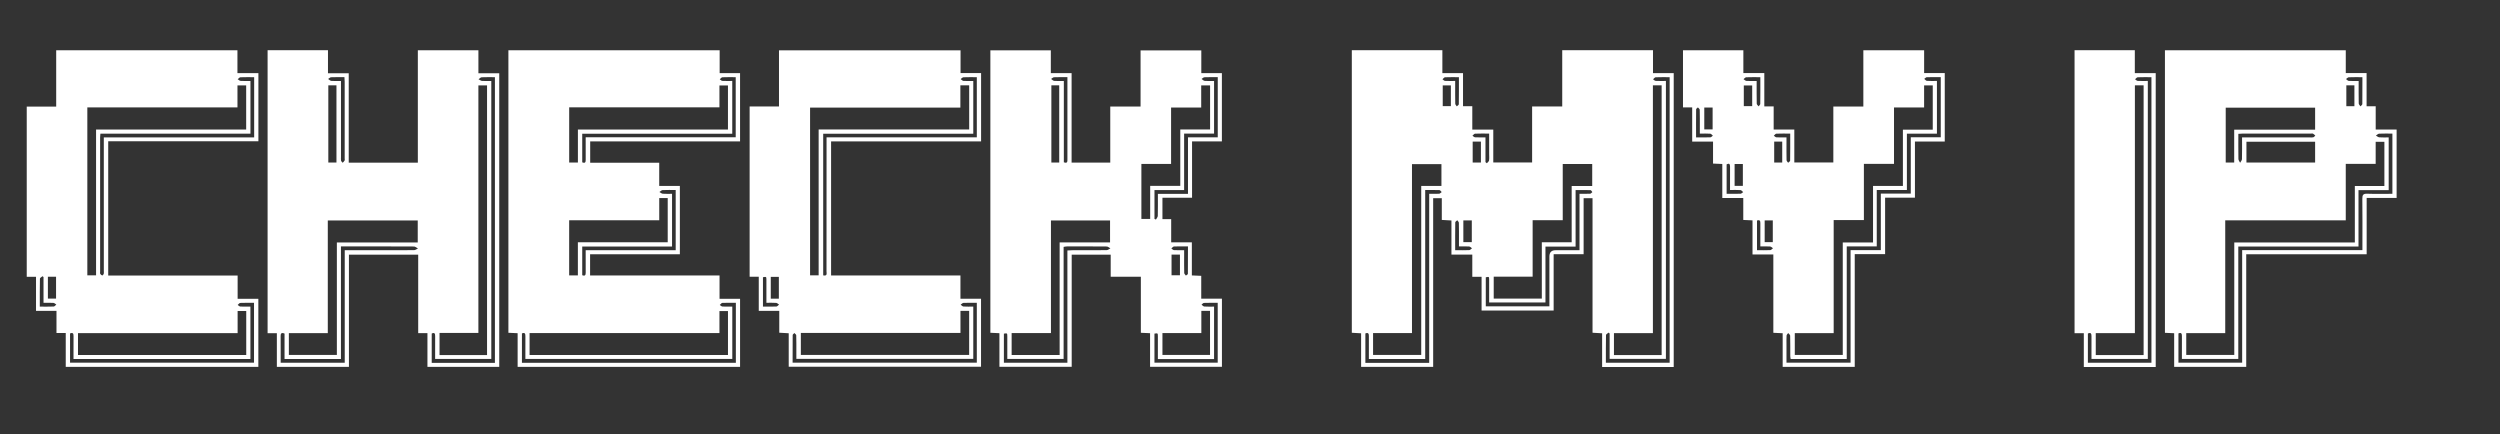
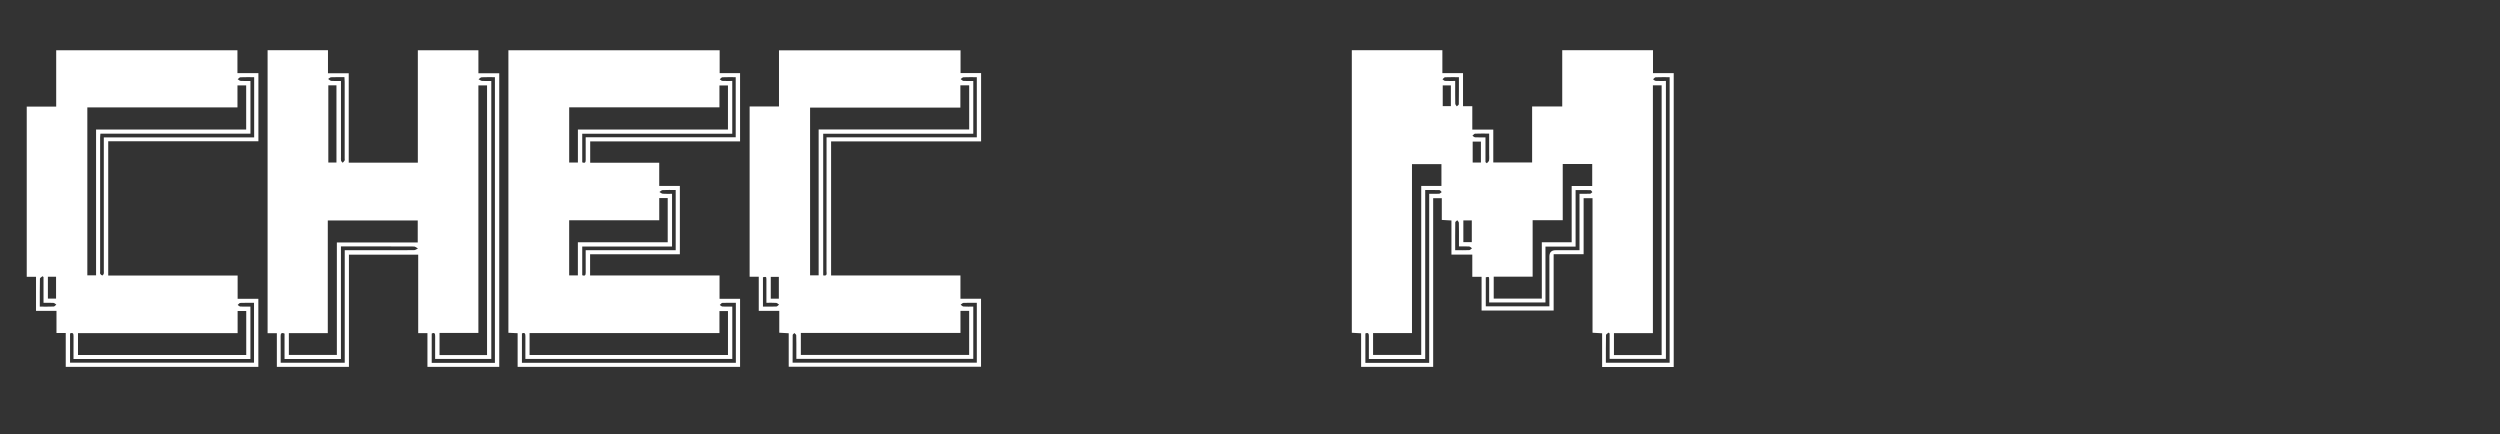
<svg xmlns="http://www.w3.org/2000/svg" width="236" height="41" viewBox="0 0 236 41" fill="none">
  <rect x="0" y="0" width="236" height="41" fill="#333333" stroke="none" />
  <path d="M157.997 34.642H151.24V31.462C150.922 31.444 150.652 31.428 150.335 31.41V18.709H149.494V23.998H146.664V29.312H139.861V26.127H138.985V24.032H137.016V20.813C136.693 20.795 136.421 20.78 136.106 20.761V18.709H135.291V34.63H128.489V31.464C128.186 31.447 127.914 31.43 127.611 31.413V4.74H136.16V6.905H138.109V10.026H138.985V12.237H140.966V15.338H144.632V10.05H147.475V4.74H156.043V6.902H157.999V34.64L157.997 34.642ZM156.859 33.516V8.055H156.034V31.447H152.357V33.516H156.859ZM147.522 15.481V20.788H144.681V26.117H141.007V28.186H145.548V22.867H148.366V17.556H150.305V15.481H147.522ZM129.616 33.508H134.164V17.551H136.072V15.495H133.291V31.44H129.618V33.508H129.616ZM157.615 34.245V7.286C157.16 7.286 156.727 7.276 156.295 7.294C156.21 7.298 156.131 7.419 156.05 7.485C156.131 7.538 156.21 7.631 156.295 7.636C156.612 7.654 156.934 7.642 157.262 7.642V33.876H151.95V31.479C151.918 31.452 151.886 31.425 151.852 31.398C151.766 31.474 151.608 31.547 151.607 31.624C151.59 32.492 151.595 33.359 151.595 34.241H157.613L157.615 34.245ZM134.916 18.294C135.268 18.294 135.562 18.306 135.854 18.288C135.937 18.283 136.015 18.188 136.094 18.134C136.027 18.068 135.961 17.95 135.89 17.946C135.459 17.929 135.026 17.938 134.539 17.938V33.892H129.221C129.221 33.163 129.217 32.463 129.222 31.763C129.224 31.53 129.197 31.356 128.891 31.476V34.253H134.916V18.294ZM146.263 28.92V28.441C146.263 27.033 146.263 25.626 146.263 24.218C146.263 23.82 146.457 23.621 146.844 23.621C147.585 23.621 148.324 23.621 149.106 23.621V18.293C149.472 18.293 149.793 18.301 150.112 18.286C150.183 18.283 150.249 18.188 150.317 18.136C150.261 18.071 150.209 17.951 150.151 17.95C149.695 17.934 149.237 17.941 148.736 17.941V23.28H145.891V28.553H140.576C140.576 27.811 140.579 27.109 140.576 26.406C140.574 26.11 140.566 26.11 140.258 26.177V28.92H146.266H146.263ZM138.14 20.803V22.857H138.938V20.803H138.14ZM136.962 10.019V8.062H136.194V10.019H136.962ZM139.021 13.37V15.345H139.798V13.37H139.021ZM137.371 23.62C137.858 23.62 138.279 23.63 138.698 23.611C138.786 23.608 138.87 23.498 138.956 23.437C138.869 23.378 138.782 23.276 138.691 23.27C138.387 23.248 138.081 23.261 137.726 23.261C137.726 23.064 137.726 22.911 137.726 22.761C137.726 22.184 137.731 21.608 137.717 21.032C137.716 20.95 137.619 20.871 137.567 20.79C137.501 20.857 137.379 20.923 137.377 20.991C137.364 21.846 137.369 22.702 137.369 23.62H137.371ZM140.229 15.302C140.273 15.338 140.316 15.373 140.36 15.41C140.432 15.324 140.551 15.245 140.566 15.148C140.598 14.942 140.576 14.727 140.576 14.516C140.576 13.889 140.576 13.263 140.576 12.611C140.086 12.611 139.665 12.599 139.245 12.619C139.161 12.623 139.082 12.744 138.999 12.812C139.082 12.864 139.163 12.956 139.247 12.961C139.565 12.979 139.886 12.968 140.229 12.968V15.302ZM137.369 7.644C137.369 7.833 137.369 7.972 137.369 8.111C137.369 8.672 137.364 9.233 137.376 9.794C137.377 9.877 137.472 9.958 137.523 10.04C137.589 9.974 137.712 9.908 137.712 9.84C137.726 9.003 137.721 8.166 137.721 7.286C137.247 7.286 136.83 7.276 136.412 7.294C136.329 7.298 136.252 7.419 136.172 7.485C136.252 7.538 136.329 7.631 136.412 7.636C136.716 7.654 137.022 7.642 137.366 7.642L137.369 7.644Z" fill="white" />
  <path d="M55.704 24V26.002H67.925V28.208H69.862V34.63H48.864V31.454C48.555 31.44 48.294 31.428 47.993 31.415V4.745H67.935V6.902H69.861V13.35H55.714V15.365H62.231V17.554H64.179V24H55.704ZM49.992 33.513H68.721V29.366H67.916V31.444H49.992V33.513ZM53.731 10.133V15.346H54.554V12.227H68.719V8.065H67.915V10.134H53.729L53.731 10.133ZM54.551 25.997V22.872H63.032V18.697H62.233V20.793H53.729V25.995H54.551V25.997ZM69.127 33.886H49.596C49.596 33.158 49.593 32.458 49.598 31.756C49.599 31.518 49.564 31.354 49.27 31.474V34.248H69.465V28.585C69.027 28.585 68.608 28.575 68.19 28.593C68.106 28.597 68.028 28.72 67.947 28.788C68.03 28.84 68.109 28.931 68.195 28.936C68.501 28.955 68.807 28.943 69.129 28.943V33.885L69.127 33.886ZM69.125 12.624H54.963V15.324C55.249 15.443 55.291 15.3 55.29 15.077C55.285 14.393 55.288 13.706 55.288 12.961H69.451V7.286C69.008 7.286 68.599 7.274 68.194 7.294C68.107 7.299 68.028 7.418 67.945 7.483C68.026 7.538 68.104 7.631 68.189 7.636C68.495 7.654 68.8 7.642 69.125 7.642V12.624ZM63.786 23.62V17.936C63.357 17.936 62.951 17.924 62.547 17.945C62.444 17.95 62.348 18.063 62.246 18.127C62.353 18.183 62.458 18.279 62.569 18.288C62.857 18.311 63.147 18.296 63.441 18.296V23.271H54.963V25.98C55.251 26.091 55.291 25.946 55.29 25.724C55.285 25.04 55.288 24.355 55.288 23.621H63.788L63.786 23.62Z" fill="white" />
  <path d="M25.261 4.736H30.961V6.914H32.92V15.353H39.444V4.743H45.162V6.915H47.129V34.635H40.35V31.449H39.478V24.041H32.939V34.63H26.135V31.452H25.261V4.736ZM39.436 20.815H30.944V31.447H27.269V33.508H31.8V22.886H39.434V20.817L39.436 20.815ZM45.977 33.516V8.06H45.16V31.432H41.493V33.518H45.975L45.977 33.516ZM46.72 7.286C46.284 7.286 45.878 7.274 45.473 7.294C45.37 7.299 45.273 7.414 45.173 7.477C45.282 7.532 45.385 7.627 45.496 7.637C45.787 7.659 46.081 7.646 46.379 7.646V33.883H41.076C41.076 33.142 41.071 32.439 41.079 31.738C41.082 31.481 41.016 31.362 40.754 31.486V34.253H46.72V7.286ZM32.185 23.261V33.888H26.861V31.489C26.572 31.372 26.488 31.471 26.493 31.719C26.501 32.113 26.495 32.509 26.495 32.903C26.495 33.347 26.495 33.79 26.495 34.241H32.543V23.621C32.753 23.621 32.919 23.621 33.084 23.621C35.084 23.621 37.084 23.625 39.084 23.615C39.208 23.615 39.331 23.513 39.454 23.459C39.329 23.393 39.206 23.271 39.079 23.27C37.333 23.258 35.586 23.263 33.84 23.263C33.307 23.263 32.777 23.263 32.185 23.263V23.261ZM30.993 15.341H31.762V8.058H30.993V15.341ZM32.188 7.644V8.156C32.188 10.381 32.188 12.607 32.188 14.832C32.188 14.945 32.17 15.062 32.197 15.169C32.215 15.241 32.297 15.299 32.351 15.365C32.413 15.294 32.489 15.231 32.532 15.15C32.56 15.094 32.538 15.011 32.538 14.942C32.538 12.533 32.538 10.124 32.538 7.715C32.538 7.58 32.523 7.446 32.515 7.284C32.067 7.284 31.659 7.274 31.253 7.292C31.159 7.298 31.068 7.397 30.975 7.455C31.074 7.517 31.171 7.627 31.276 7.636C31.565 7.661 31.859 7.644 32.19 7.644H32.188Z" fill="white" />
-   <path d="M104.809 15.348V10.055H107.67V4.755H113.404V6.902H115.346V13.346H112.53V18.665H109.735V20.685H110.56V22.878H112.511V26C112.826 26.014 113.089 26.025 113.397 26.039V28.193H115.35V34.627H108.567V31.454C108.254 31.44 107.992 31.428 107.697 31.415V26.125H104.85V24.041H101.168V34.627H94.346V31.454C94.037 31.439 93.777 31.427 93.491 31.413V4.752H99.198V6.905H101.159V15.348H104.809ZM99.21 31.444H95.499V33.509H100.03V22.884H104.789V20.815H99.21V31.444ZM114.232 12.222V8.062H113.394V10.153H110.55V15.473H107.747V20.666H108.577V17.547H111.419V12.22H114.232V12.222ZM113.407 29.344V31.444H109.735V33.504H114.227V29.344H113.407ZM100.762 34.245V23.643C100.953 23.635 101.105 23.621 101.257 23.621C102.327 23.62 103.398 23.627 104.468 23.613C104.586 23.613 104.703 23.503 104.821 23.446C104.706 23.385 104.593 23.27 104.476 23.27C103.223 23.256 101.969 23.261 100.716 23.263C100.623 23.263 100.53 23.288 100.405 23.305V33.881H95.09C95.09 33.146 95.094 32.444 95.09 31.743C95.088 31.445 95.08 31.445 94.767 31.496V34.245H100.765H100.762ZM111.781 12.613V17.941H108.983V20.666C109.029 20.687 109.074 20.705 109.122 20.726C109.183 20.61 109.292 20.497 109.296 20.381C109.313 19.706 109.304 19.032 109.304 18.298H112.146V12.963H114.956V7.284C114.513 7.284 114.107 7.274 113.701 7.292C113.607 7.296 113.517 7.399 113.426 7.456C113.526 7.519 113.622 7.627 113.725 7.636C114.016 7.661 114.308 7.644 114.608 7.644V12.614H111.784L111.781 12.613ZM99.249 8.053V15.343H99.991V8.053H99.249ZM109.303 33.893C109.303 33.142 109.306 32.441 109.303 31.739C109.301 31.444 109.294 31.444 108.98 31.494V34.235H114.952V28.587C114.494 28.587 114.075 28.578 113.656 28.595C113.576 28.598 113.502 28.701 113.424 28.759C113.51 28.822 113.593 28.93 113.683 28.936C113.987 28.958 114.295 28.945 114.608 28.945V33.895H109.304L109.303 33.893ZM100.765 7.284C100.309 7.284 99.903 7.274 99.499 7.292C99.404 7.298 99.315 7.397 99.222 7.455C99.32 7.517 99.416 7.627 99.519 7.636C99.808 7.661 100.101 7.644 100.426 7.644V15.319C100.779 15.456 100.765 15.241 100.764 15.035C100.764 13.6 100.764 12.165 100.764 10.731C100.764 9.607 100.764 8.483 100.764 7.287L100.765 7.284ZM111.387 24.032H110.594V25.983H111.387V24.032ZM111.783 23.618C111.783 23.823 111.783 23.975 111.783 24.127C111.783 24.676 111.776 25.224 111.791 25.773C111.793 25.855 111.892 25.934 111.948 26.015C112.014 25.961 112.136 25.909 112.136 25.853C112.148 25.001 112.144 24.147 112.144 23.26C111.664 23.26 111.243 23.25 110.824 23.268C110.738 23.271 110.658 23.39 110.576 23.456C110.657 23.51 110.734 23.605 110.817 23.61C111.122 23.628 111.429 23.616 111.783 23.616V23.618Z" fill="white" />
-   <path d="M223.413 18.687V24H212.044V34.635H205.241V31.457C204.932 31.444 204.671 31.432 204.37 31.418V4.745H221.441V6.895H223.406V10.033H224.266V12.229H226.241V18.687H223.413ZM222.297 22.888V17.561H225.086V13.389H224.263V15.466H221.44V20.798H210.062V31.445H206.382V33.506H210.916V22.888H222.297ZM218.547 10.166H210.108V15.343H210.908V12.241H218.547V10.166ZM225.844 12.611C225.399 12.611 224.993 12.599 224.588 12.619C224.484 12.624 224.386 12.738 224.285 12.8C224.391 12.858 224.495 12.954 224.606 12.963C224.897 12.986 225.191 12.971 225.492 12.971V17.946H222.642V23.273H211.295V33.886H205.971C205.971 33.16 205.968 32.458 205.973 31.756C205.975 31.518 205.939 31.354 205.645 31.474V34.236H211.66V23.615H223.012V23.113C223.012 21.662 223.024 20.212 223.004 18.761C222.998 18.391 223.096 18.273 223.473 18.288C224.256 18.317 225.041 18.296 225.842 18.296V12.611H225.844ZM218.547 13.38H212.064V15.345H218.547V13.38ZM212.208 12.971C214.15 12.971 216.093 12.971 218.035 12.971C218.148 12.971 218.265 12.99 218.371 12.961C218.446 12.941 218.502 12.856 218.566 12.8C218.495 12.738 218.432 12.658 218.349 12.618C218.294 12.589 218.211 12.611 218.141 12.611C216.001 12.611 213.861 12.611 211.721 12.611C211.597 12.611 211.474 12.624 211.3 12.635C211.3 13.439 211.293 14.224 211.307 15.008C211.308 15.128 211.411 15.246 211.467 15.367C211.528 15.252 211.638 15.138 211.641 15.023C211.658 14.364 211.65 13.703 211.65 12.971H212.208ZM222.256 8.058H221.494V10.023H222.256V8.058ZM223.012 7.286C222.537 7.286 222.131 7.276 221.727 7.294C221.636 7.298 221.551 7.404 221.463 7.461C221.55 7.522 221.631 7.629 221.72 7.636C222.021 7.658 222.326 7.644 222.657 7.644C222.657 8.396 222.65 9.083 222.665 9.769C222.667 9.86 222.772 9.95 222.829 10.04C222.89 9.967 223.004 9.896 223.004 9.821C223.015 8.995 223.012 8.17 223.012 7.284V7.286Z" fill="white" />
  <path d="M22.432 28.209H24.388V34.634H6.206V31.433H5.332V29.347H3.4V26.128H2.524V10.063H5.305V4.745H22.414V6.905H24.393V13.334H10.216V26.012H22.432V28.209ZM23.239 12.229V8.06H22.417V10.139H8.244V25.99H9.069V12.227H23.237L23.239 12.229ZM7.363 31.447V33.511H23.245V29.356H22.431V31.447H7.363ZM23.993 7.286C23.536 7.286 23.115 7.276 22.696 7.294C22.606 7.298 22.522 7.411 22.436 7.473C22.527 7.531 22.616 7.631 22.713 7.636C23.019 7.658 23.325 7.644 23.643 7.644V12.621H9.476C9.466 12.766 9.452 12.864 9.452 12.961C9.452 17.187 9.452 21.413 9.452 25.638C9.452 25.709 9.43 25.792 9.461 25.846C9.5 25.914 9.574 25.983 9.647 26.003C9.682 26.014 9.775 25.917 9.792 25.856C9.817 25.765 9.801 25.66 9.801 25.562C9.801 22.195 9.801 18.829 9.799 15.461C9.799 14.648 9.799 13.833 9.799 12.968H23.993V7.284V7.286ZM6.612 34.238H23.979V28.587C23.524 28.587 23.103 28.576 22.684 28.595C22.598 28.598 22.518 28.718 22.436 28.786C22.518 28.838 22.598 28.933 22.683 28.936C23.002 28.955 23.322 28.943 23.639 28.943V33.888H6.938C6.938 33.149 6.933 32.434 6.942 31.721C6.944 31.486 6.886 31.367 6.612 31.477V34.238ZM4.521 26.125V28.189H5.292V26.125H4.521ZM4.112 26.157C4.08 26.13 4.048 26.103 4.015 26.076C3.929 26.151 3.77 26.225 3.769 26.301C3.752 27.168 3.757 28.035 3.757 28.945C4.232 28.945 4.651 28.955 5.07 28.936C5.155 28.933 5.236 28.816 5.317 28.75C5.226 28.696 5.136 28.6 5.04 28.593C4.739 28.573 4.436 28.587 4.108 28.587V26.157H4.112Z" fill="white" />
  <path d="M90.676 4.753V6.899H92.615V13.345H78.455V26.003H90.666V28.199H92.609V34.622H74.455V31.46C74.149 31.442 73.877 31.427 73.563 31.408V29.346H71.627V26.122H70.765V10.051H73.537V4.753H90.678H90.676ZM77.28 12.224H91.491V8.053H90.659V10.155H76.471V25.993H77.28V12.222V12.224ZM90.668 29.344V31.432H75.6V33.504H91.488V29.344H90.668ZM91.878 12.626H77.71V25.995C78.127 26.084 78.022 25.792 78.022 25.611C78.026 22.247 78.026 18.881 78.026 15.517C78.026 14.689 78.026 13.86 78.026 12.966H92.211V7.286C91.765 7.286 91.358 7.276 90.952 7.294C90.86 7.299 90.774 7.406 90.685 7.465C90.772 7.524 90.857 7.631 90.95 7.637C91.253 7.659 91.559 7.646 91.878 7.646V12.63V12.626ZM91.878 33.878H75.176C75.176 33.646 75.176 33.452 75.176 33.258C75.176 32.722 75.181 32.187 75.165 31.651C75.164 31.579 75.05 31.509 74.99 31.439C74.934 31.501 74.829 31.564 74.829 31.626C74.819 32.495 74.822 33.362 74.822 34.235H92.211V28.585C91.765 28.585 91.359 28.575 90.953 28.593C90.862 28.598 90.774 28.703 90.685 28.762C90.772 28.823 90.857 28.928 90.948 28.935C91.251 28.957 91.557 28.943 91.878 28.943V33.878ZM73.524 28.194V26.139H72.761V28.194H73.524ZM72.023 28.943C72.479 28.943 72.887 28.953 73.291 28.935C73.377 28.931 73.46 28.818 73.543 28.754C73.451 28.698 73.363 28.598 73.27 28.592C72.971 28.571 72.668 28.583 72.349 28.583C72.349 27.812 72.352 27.112 72.349 26.411C72.347 26.115 72.339 26.115 72.023 26.169V28.943Z" fill="white" />
-   <path d="M183.58 13.363H180.77V18.658H177.954V23.988H175.087V34.632H168.284V31.457C167.971 31.442 167.709 31.43 167.403 31.416V24.024H165.437V20.803C165.128 20.79 164.867 20.776 164.565 20.763V18.692H162.585V15.48C162.272 15.466 162.01 15.454 161.711 15.441V13.367H159.743V10.141H158.874V4.743H164.573V6.899H166.551V10.041H167.434V12.227H169.383V15.338H173.067V10.06H175.9V4.746H181.638V6.9H183.585V13.365L183.58 13.363ZM173.099 20.774V31.447H169.428V33.508H173.957V22.886H176.814V17.549H179.634V12.239H182.452V8.06H181.636V10.144H178.794V15.466H175.951V20.776H173.099V20.774ZM177.166 23.261H174.333V33.89H169.038C169.023 33.788 169.002 33.707 169.002 33.626C168.999 32.979 169.008 32.331 168.991 31.684C168.989 31.601 168.869 31.52 168.805 31.439C168.751 31.518 168.658 31.596 168.653 31.678C168.634 31.959 168.644 32.242 168.644 32.522C168.644 33.093 168.644 33.663 168.644 34.238H174.695V23.611H177.55V18.278H180.378V12.957H183.208V7.282C182.752 7.282 182.319 7.274 181.888 7.289C181.807 7.292 181.731 7.39 181.651 7.445C181.732 7.511 181.81 7.625 181.896 7.632C182.202 7.656 182.51 7.641 182.846 7.641V12.618H180.011V17.934H177.166V23.261ZM164.526 17.547V15.481H163.747V17.547H164.526ZM160.884 10.153V12.217H161.671V10.153H160.884ZM166.585 20.803V22.859H167.352V20.803H166.585ZM165.407 8.068H164.615V10.019H165.407V8.068ZM167.484 13.37V15.346H168.242V13.37H167.484ZM166.176 7.286C165.684 7.286 165.263 7.276 164.844 7.294C164.756 7.298 164.673 7.411 164.588 7.473C164.68 7.531 164.768 7.631 164.861 7.637C165.173 7.658 165.49 7.646 165.828 7.646C165.828 8.413 165.821 9.1 165.836 9.786C165.838 9.872 165.949 9.957 166.01 10.041C166.066 9.963 166.167 9.887 166.169 9.81C166.181 8.986 166.176 8.161 166.176 7.286ZM163.314 17.936C163.314 17.172 163.309 16.46 163.317 15.748C163.321 15.48 163.238 15.388 162.993 15.512V18.294C163.447 18.294 163.878 18.303 164.31 18.288C164.392 18.284 164.473 18.19 164.555 18.136C164.473 18.07 164.394 17.951 164.308 17.945C163.992 17.921 163.672 17.936 163.314 17.936ZM160.464 12.611C160.464 12.351 160.464 12.156 160.464 11.962C160.464 11.428 160.469 10.893 160.453 10.359C160.452 10.285 160.342 10.212 160.283 10.139C160.225 10.2 160.115 10.259 160.115 10.32C160.103 11.187 160.109 12.056 160.109 12.969C160.592 12.969 161.025 12.978 161.458 12.963C161.539 12.959 161.616 12.861 161.694 12.807C161.613 12.741 161.534 12.626 161.447 12.621C161.141 12.597 160.832 12.613 160.462 12.613L160.464 12.611ZM165.861 20.819V23.62C166.303 23.62 166.71 23.63 167.116 23.611C167.204 23.608 167.285 23.495 167.369 23.432C167.278 23.375 167.192 23.276 167.097 23.27C166.798 23.25 166.495 23.261 166.176 23.261C166.176 22.49 166.172 21.791 166.178 21.091C166.179 20.874 166.152 20.719 165.861 20.819ZM168.644 12.969C168.644 13.16 168.644 13.297 168.644 13.436C168.644 13.997 168.639 14.558 168.651 15.12C168.653 15.203 168.747 15.284 168.8 15.365C168.866 15.297 168.989 15.231 168.989 15.164C169.002 14.327 168.997 13.49 168.997 12.611C168.524 12.611 168.105 12.601 167.689 12.619C167.606 12.623 167.528 12.744 167.449 12.812C167.528 12.864 167.608 12.957 167.691 12.963C167.995 12.981 168.301 12.969 168.644 12.969Z" fill="white" />
-   <path d="M203.501 34.642H196.712V31.455H195.838V4.738H201.527V6.904H203.5V34.642H203.501ZM201.534 8.055V31.45H197.84V33.518H202.357V8.055H201.532H201.534ZM202.754 33.883H197.436C197.436 33.149 197.431 32.448 197.437 31.746C197.439 31.496 197.383 31.359 197.096 31.484V34.241H203.096V7.286C202.644 7.286 202.223 7.276 201.804 7.294C201.716 7.298 201.635 7.416 201.55 7.48C201.632 7.534 201.709 7.631 201.792 7.636C202.112 7.654 202.433 7.642 202.754 7.642V33.883Z" fill="white" />
</svg>